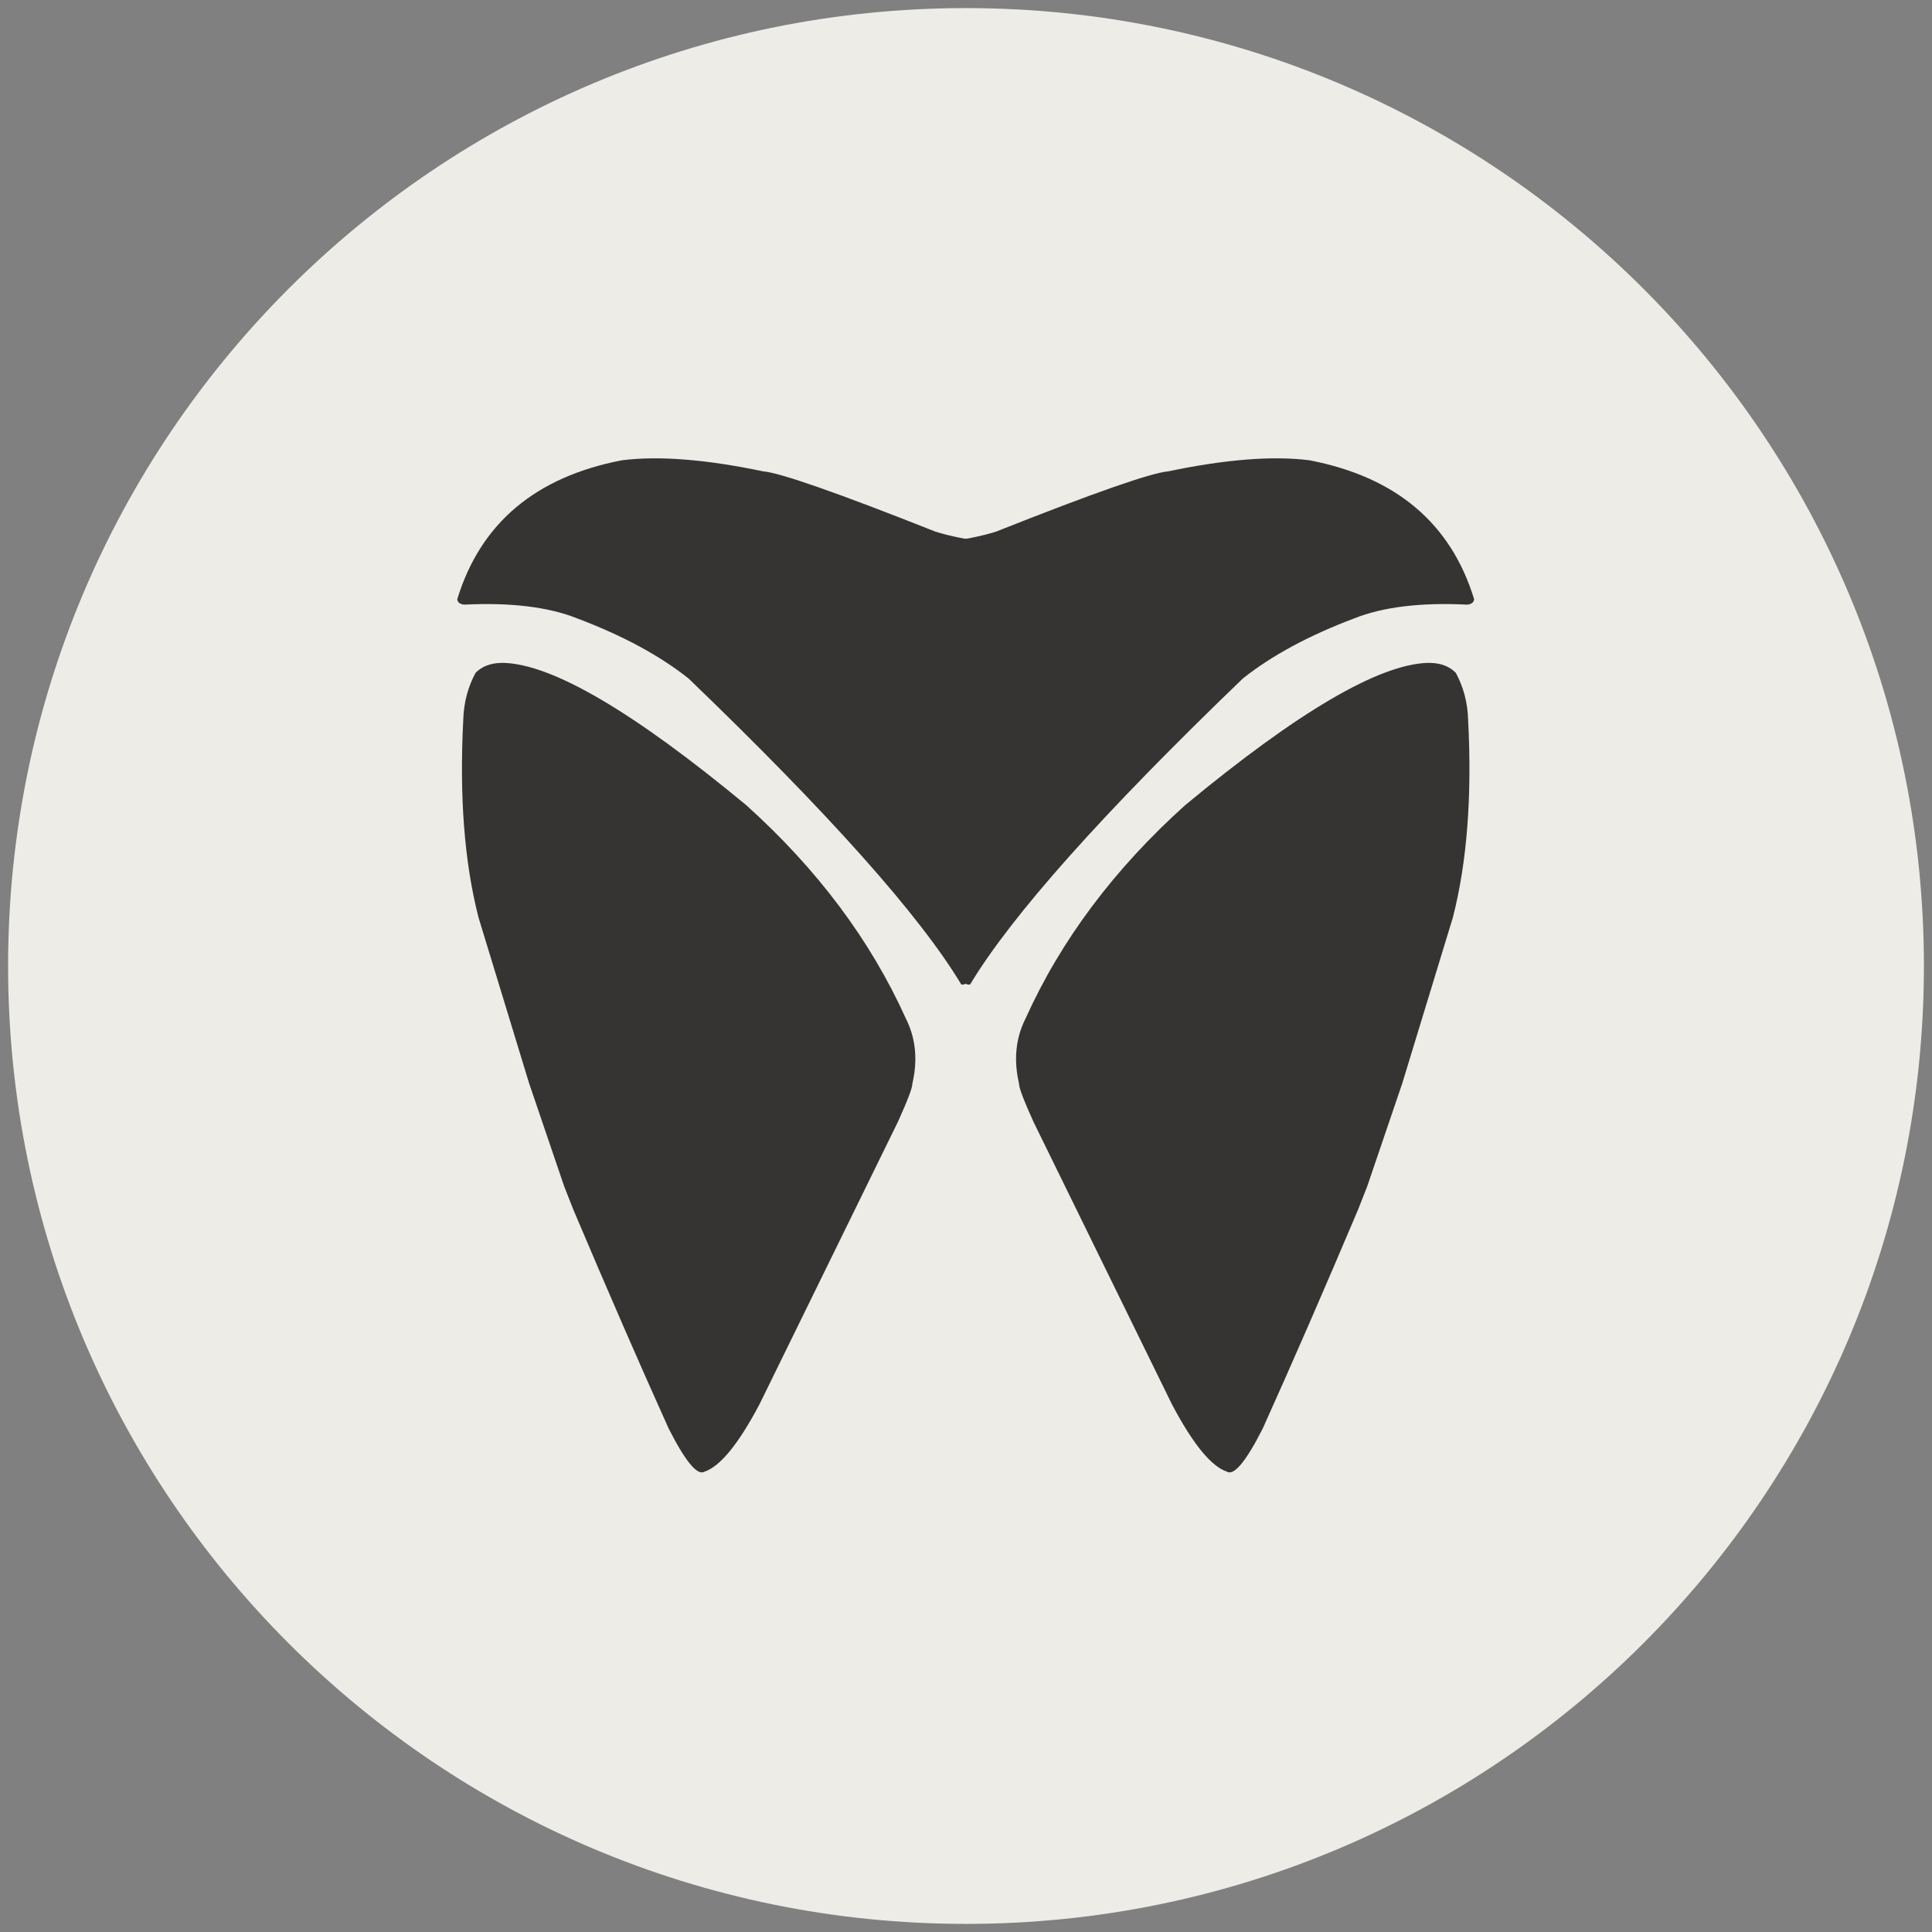
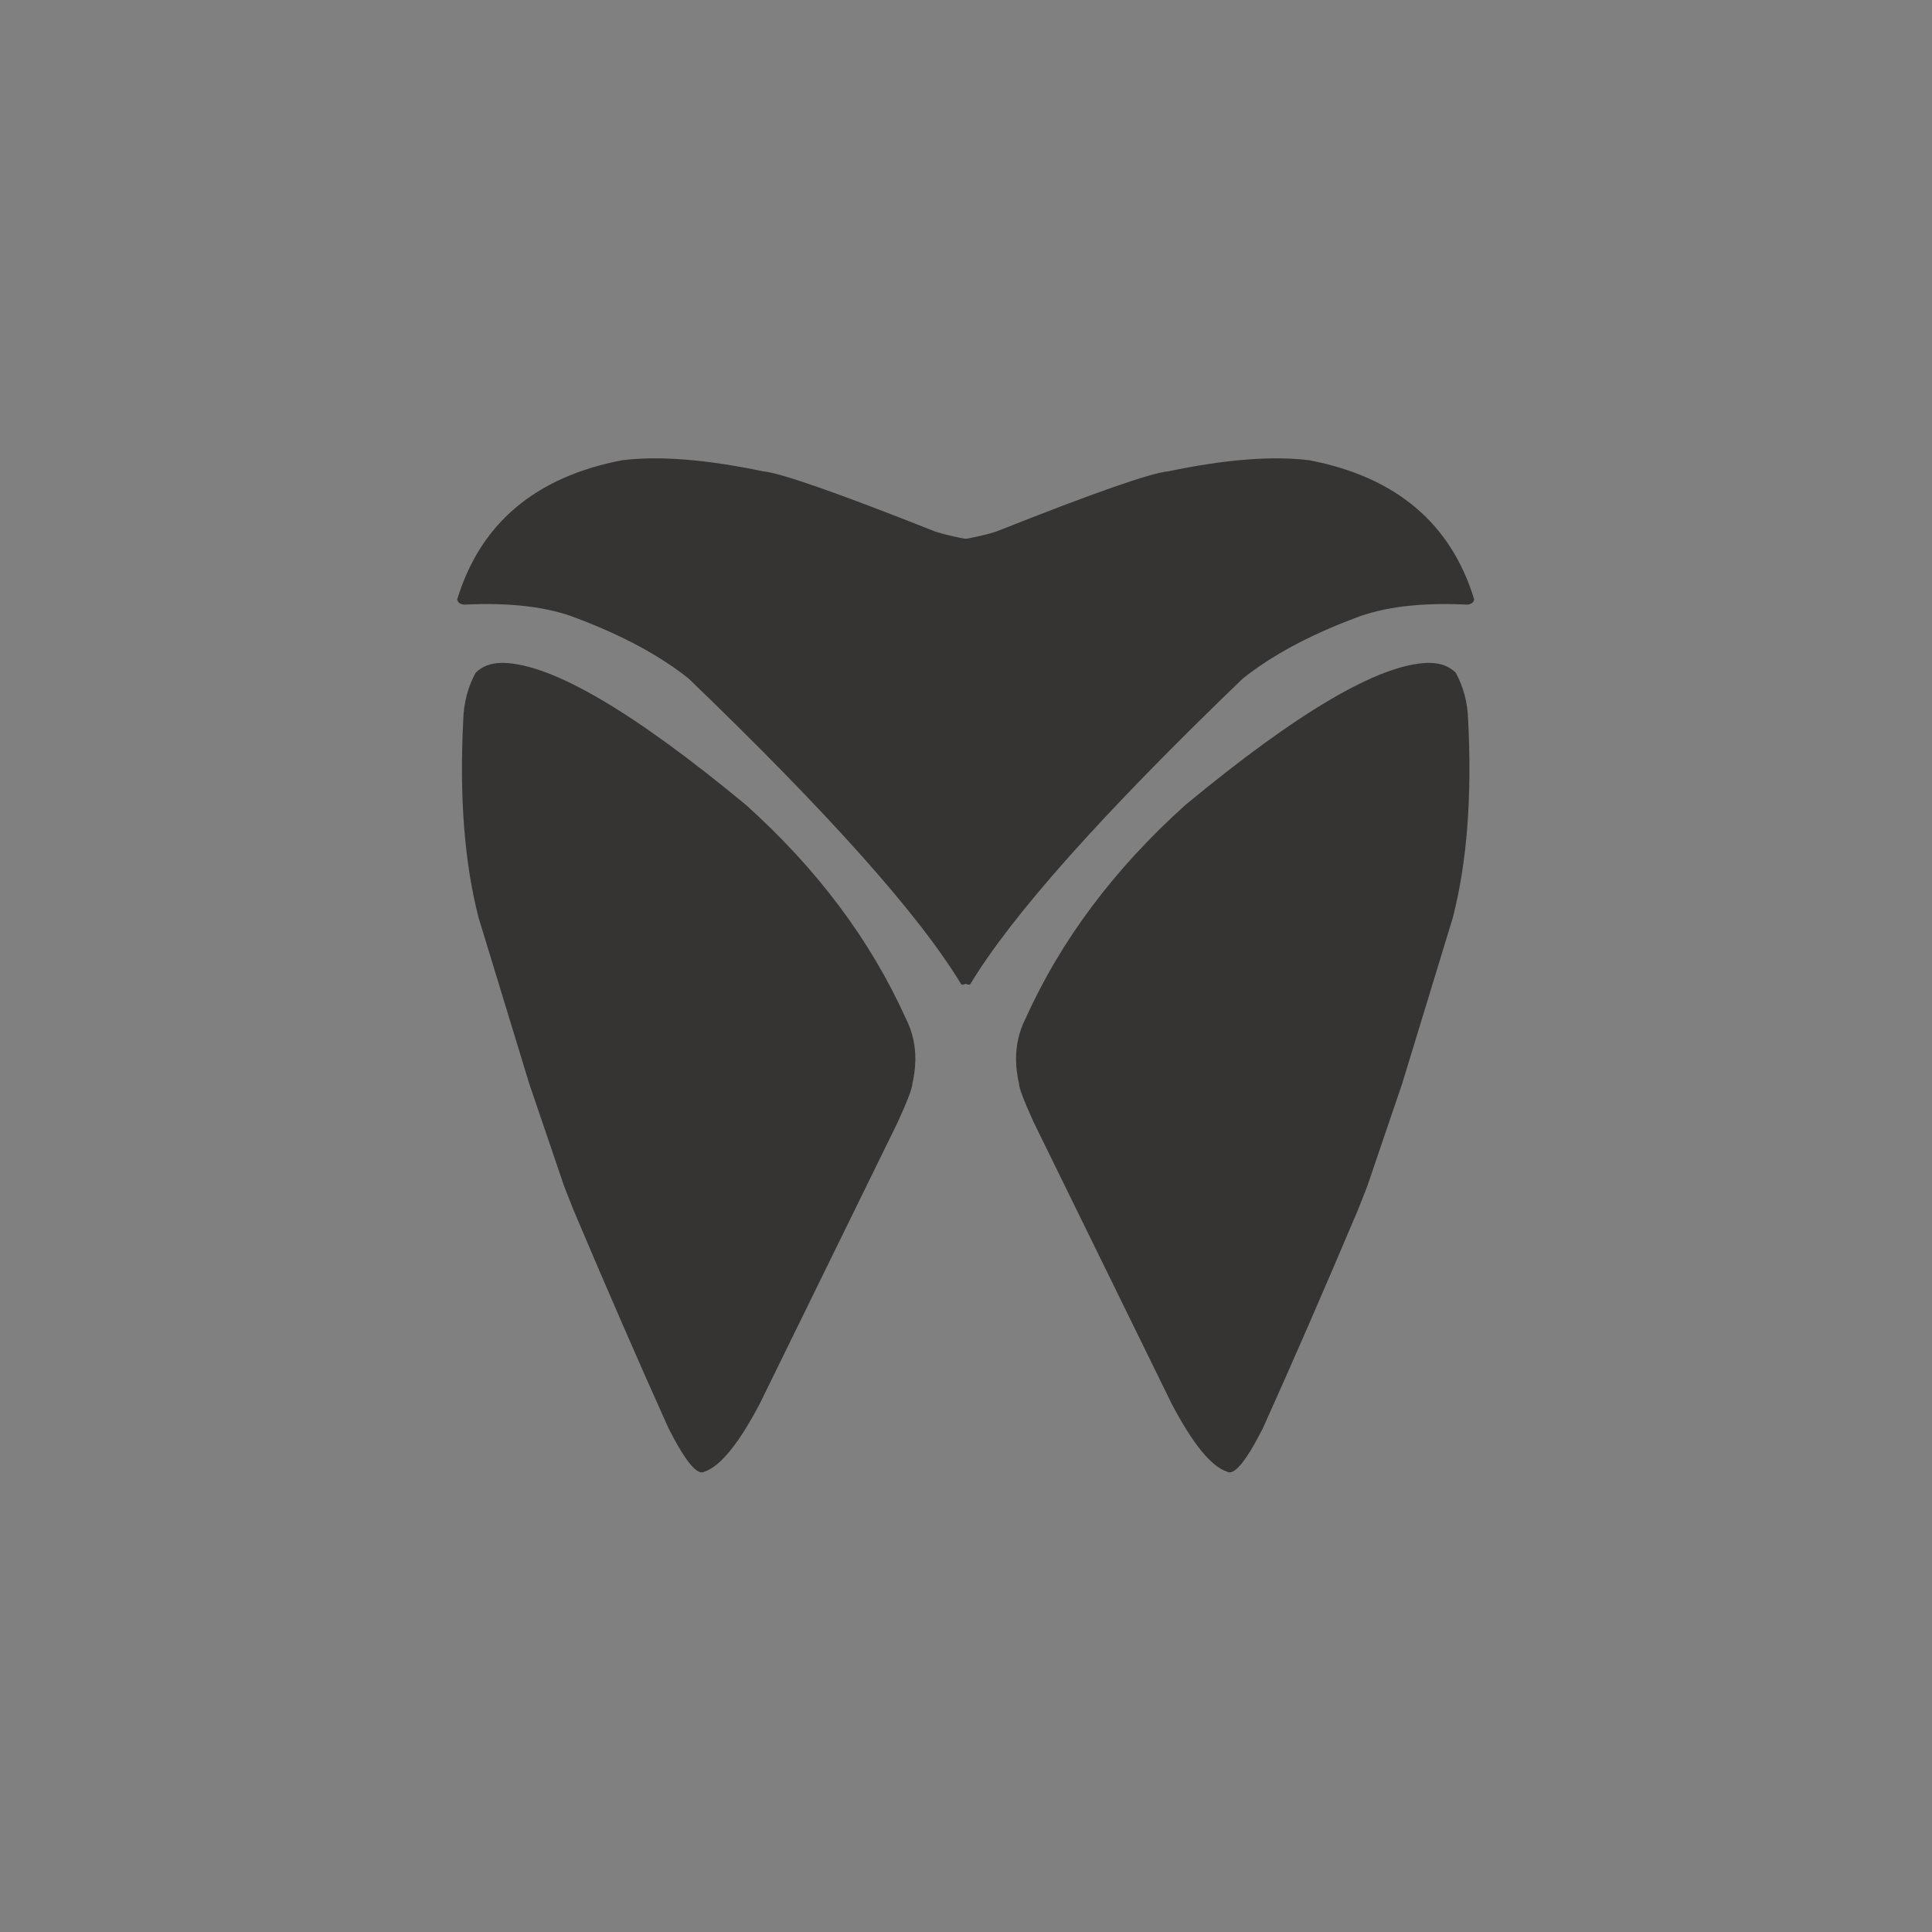
<svg xmlns="http://www.w3.org/2000/svg" width="512" viewBox="0 0 384 384" height="512" preserveAspectRatio="xMidYMid meet">
  <rect x="0" y="0" width="384" height="384" fill="#808080" stroke="none" />
  <defs>
    <clipPath id="4c32ba4024">
-       <path d="M 1.609 1.609 L 382.391 1.609 L 382.391 382.391 L 1.609 382.391 Z M 1.609 1.609 " clip-rule="nonzero" />
-     </clipPath>
+       </clipPath>
    <clipPath id="fbd2611b5d">
-       <path d="M 192 1.609 C 86.852 1.609 1.609 86.852 1.609 192 C 1.609 297.148 86.852 382.391 192 382.391 C 297.148 382.391 382.391 297.148 382.391 192 C 382.391 86.852 297.148 1.609 192 1.609 Z M 192 1.609 " clip-rule="nonzero" />
-     </clipPath>
+       </clipPath>
    <clipPath id="0560a27340">
      <path d="M 91 131 L 182 131 L 182 292.637 L 91 292.637 Z M 91 131 " clip-rule="nonzero" />
    </clipPath>
    <clipPath id="fad2c4ab04">
      <path d="M 201 131 L 293 131 L 293 292.637 L 201 292.637 Z M 201 131 " clip-rule="nonzero" />
    </clipPath>
    <clipPath id="d28d38bd22">
      <path d="M 90.898 91 L 217 91 L 217 196 L 90.898 196 Z M 90.898 91 " clip-rule="nonzero" />
    </clipPath>
  </defs>
  <g clip-path="url(#4c32ba4024)">
    <g clip-path="url(#fbd2611b5d)">
-       <path fill="#eeece7" d="M 1.609 1.609 L 382.391 1.609 L 382.391 382.391 L 1.609 382.391 Z M 1.609 1.609 " fill-opacity="1" fill-rule="nonzero" />
-     </g>
+       </g>
  </g>
  <g clip-path="url(#0560a27340)">
    <path fill="#363333" d="M 100.078 131.75 L 99.457 131.766 C 97.418 131.824 95.773 132.477 94.527 133.723 C 92.988 136.578 92.172 139.691 92.078 143.066 C 91.289 158.293 92.297 171.395 95.113 182.367 L 105.172 215.332 L 112.117 235.746 L 113.965 240.445 C 120.805 256.609 127.117 271.105 132.898 283.926 C 136.25 290.52 138.629 293.375 140.035 292.496 C 143.164 291.445 146.809 286.969 150.977 279.066 L 178.488 222.93 C 180.414 218.664 181.363 216.16 181.332 215.422 C 182.078 212.234 182.129 209.234 181.492 206.434 C 181.172 205.031 180.68 203.676 180.012 202.371 C 178.262 198.492 176.285 194.695 174.086 190.992 C 171.891 187.285 169.469 183.668 166.828 180.141 C 161.543 173.082 155.371 166.375 148.309 160.023 C 125.879 141.449 109.801 132.027 100.078 131.75 Z M 100.078 131.75 " fill-opacity="0.996" fill-rule="nonzero" />
  </g>
  <g clip-path="url(#fad2c4ab04)">
    <path fill="#363333" d="M 283.801 131.75 L 284.422 131.766 C 286.465 131.824 288.109 132.477 289.352 133.723 C 290.891 136.578 291.707 139.691 291.801 143.066 C 292.594 158.293 291.582 171.395 288.766 182.367 L 278.707 215.332 L 271.762 235.746 L 269.918 240.445 C 263.078 256.609 256.766 271.102 250.98 283.926 C 247.629 290.52 245.25 293.375 243.848 292.496 C 240.719 291.445 237.07 286.969 232.906 279.066 L 205.391 222.93 C 203.465 218.664 202.516 216.16 202.547 215.422 C 201.805 212.234 201.75 209.234 202.391 206.434 C 202.711 205.031 203.203 203.676 203.867 202.371 C 205.621 198.492 207.594 194.695 209.793 190.992 C 211.992 187.285 214.41 183.668 217.055 180.141 C 222.336 173.082 228.512 166.375 235.57 160.023 C 258.004 141.449 274.078 132.027 283.801 131.75 Z M 283.801 131.75 " fill-opacity="0.996" fill-rule="nonzero" />
  </g>
  <g clip-path="url(#d28d38bd22)">
    <path fill="#363333" d="M 211.543 104.449 C 207.91 107.574 203.066 108.711 197.004 107.867 C 192.508 107.316 188.805 106.578 185.895 105.656 C 166.465 97.953 155.055 93.961 151.66 93.68 C 140.281 91.297 130.938 90.566 123.629 91.48 C 106.414 94.793 95.496 104.004 90.879 119.113 C 90.969 119.742 91.43 120.094 92.258 120.176 C 101.504 119.723 108.977 120.629 114.676 122.895 C 123.695 126.289 131.086 130.273 136.848 134.848 C 164.758 161.695 182.832 181.969 191.062 195.668 C 191.91 195.867 192.938 195 194.145 193.066 C 203.117 174.777 210.406 162.234 216.008 155.445 Z M 211.543 104.449 " fill-opacity="1" fill-rule="nonzero" />
  </g>
  <path fill="#363333" d="M 172.336 104.449 C 175.969 107.574 180.812 108.711 186.875 107.867 C 191.371 107.316 195.074 106.582 197.984 105.66 C 217.414 97.953 228.824 93.961 232.219 93.68 C 243.598 91.297 252.941 90.566 260.254 91.48 C 277.469 94.797 288.383 104.008 293 119.113 C 292.91 119.742 292.449 120.094 291.621 120.176 C 282.379 119.723 274.902 120.629 269.203 122.895 C 260.184 126.289 252.793 130.277 247.031 134.848 C 219.121 161.699 201.051 181.973 192.816 195.672 C 191.969 195.867 190.941 195 189.734 193.066 C 180.762 174.777 173.477 162.238 167.871 155.445 Z M 172.336 104.449 " fill-opacity="1" fill-rule="nonzero" />
</svg>